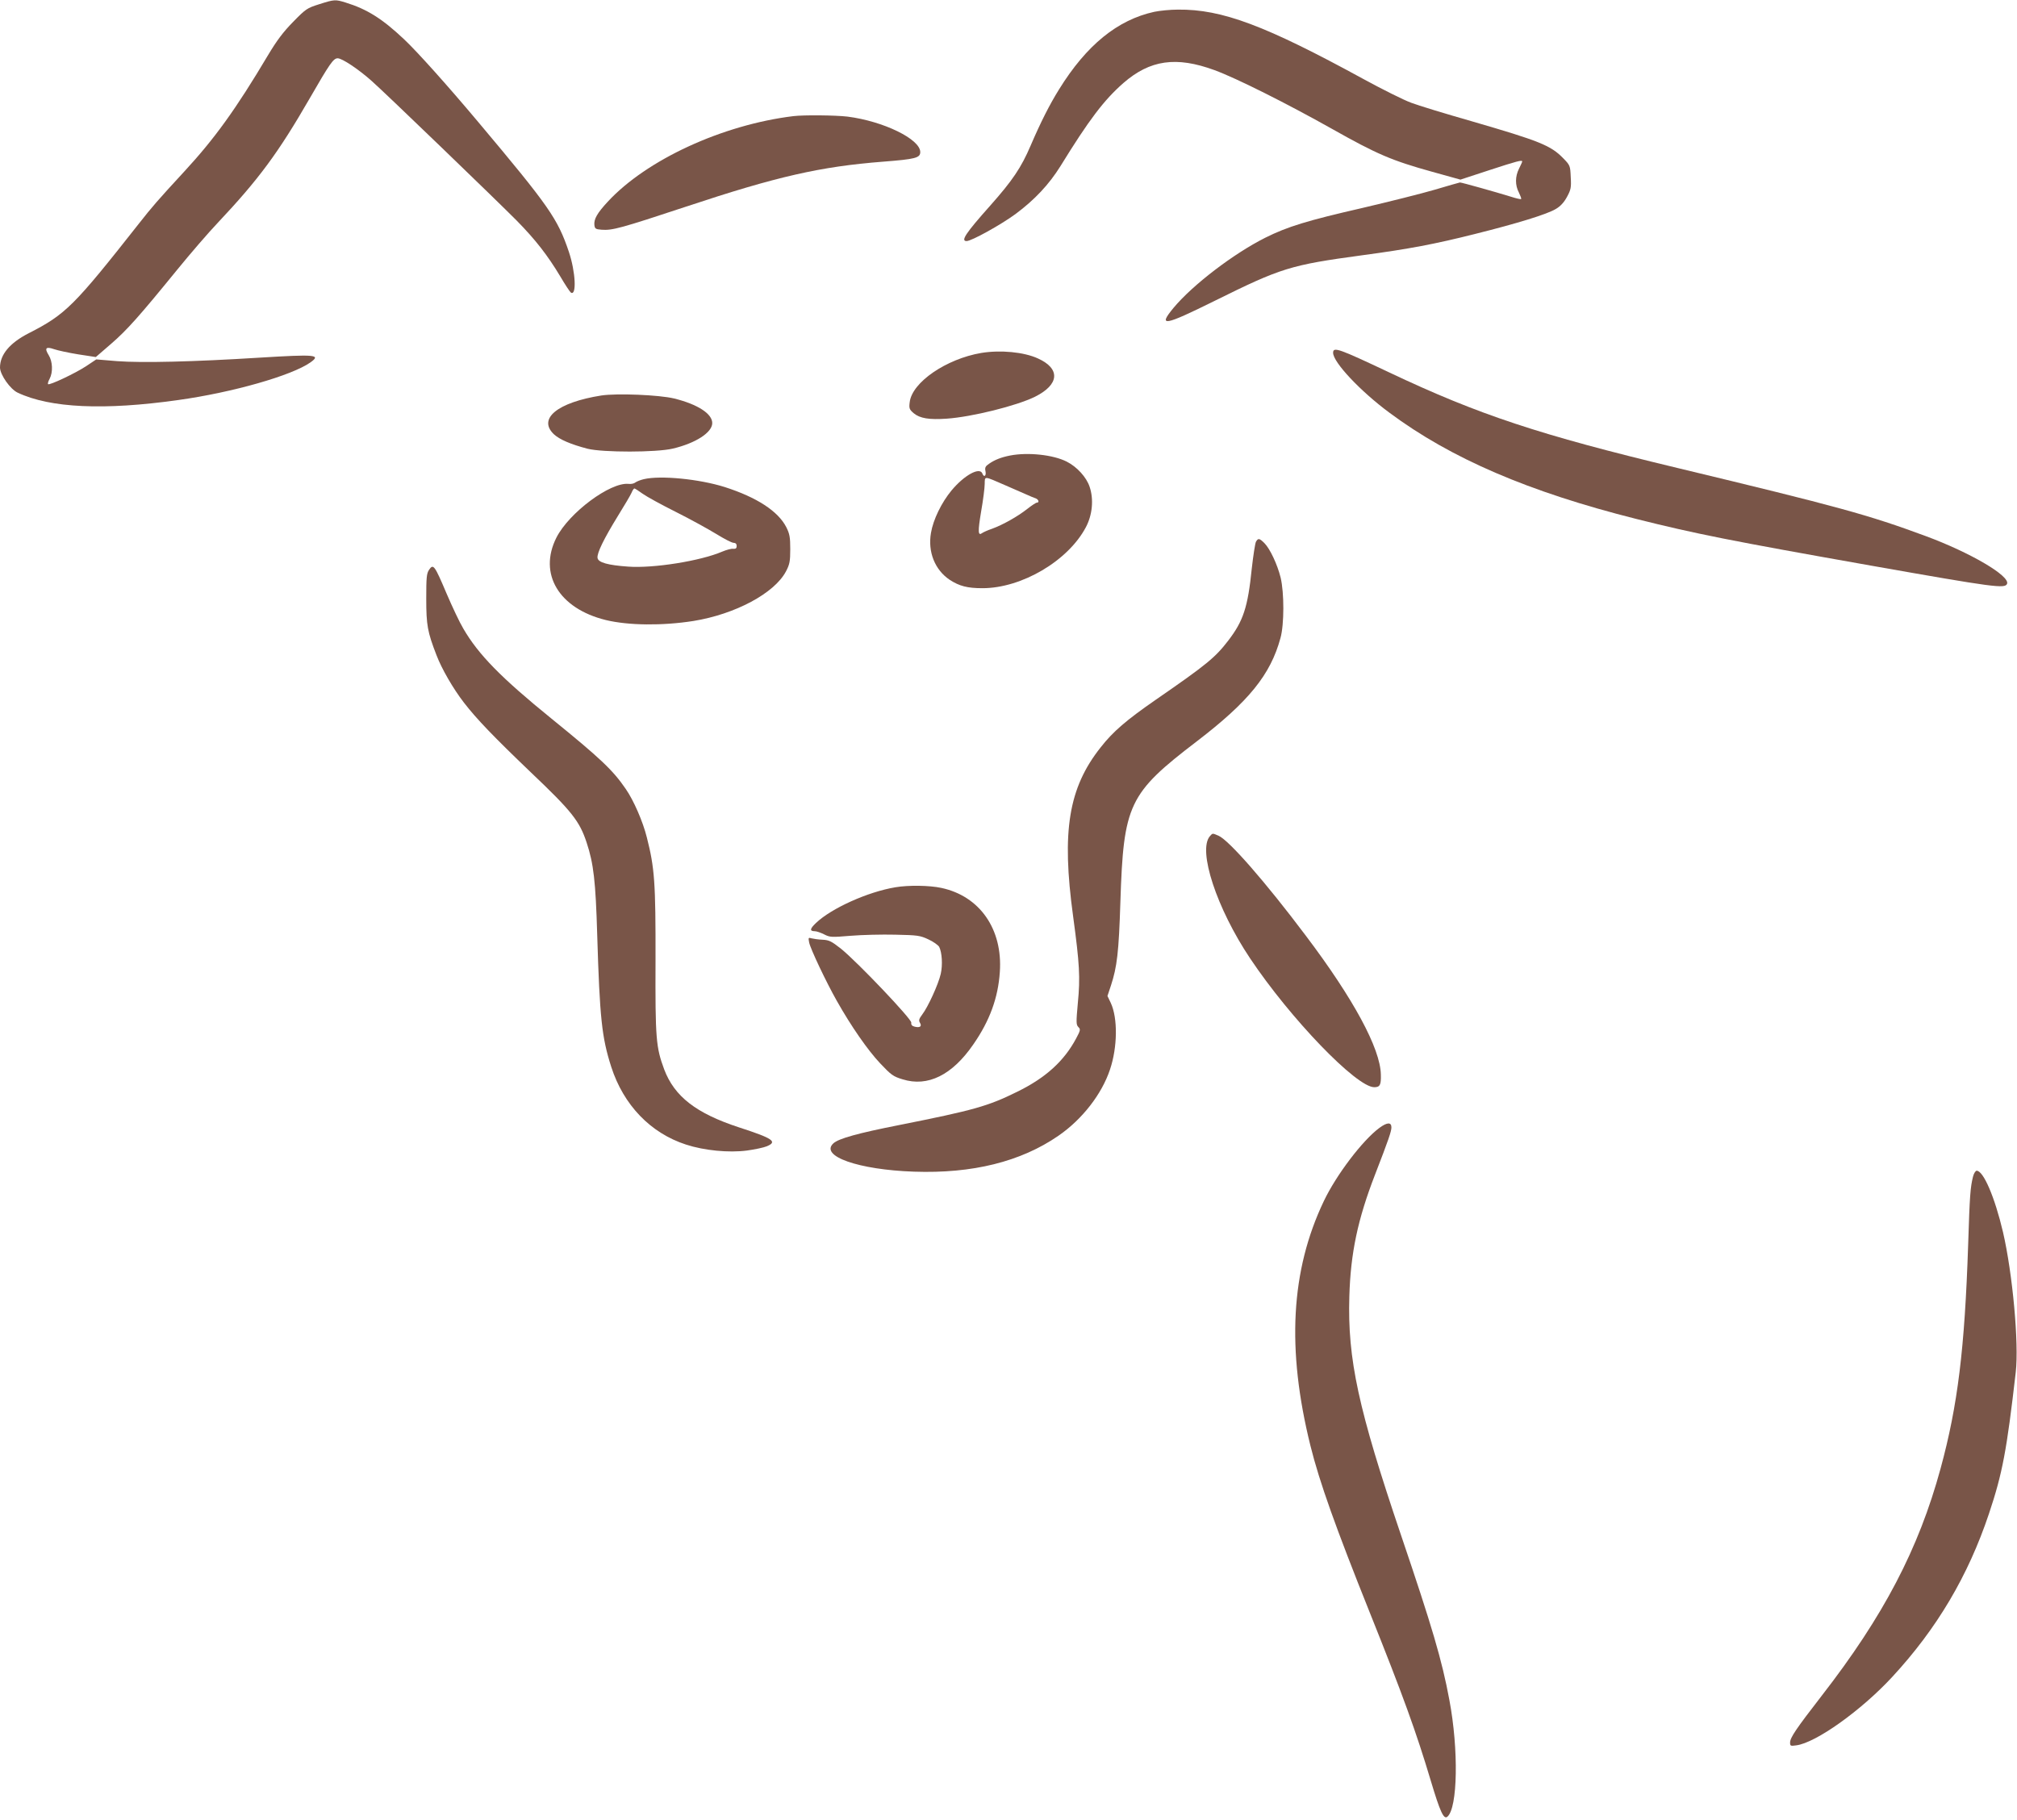
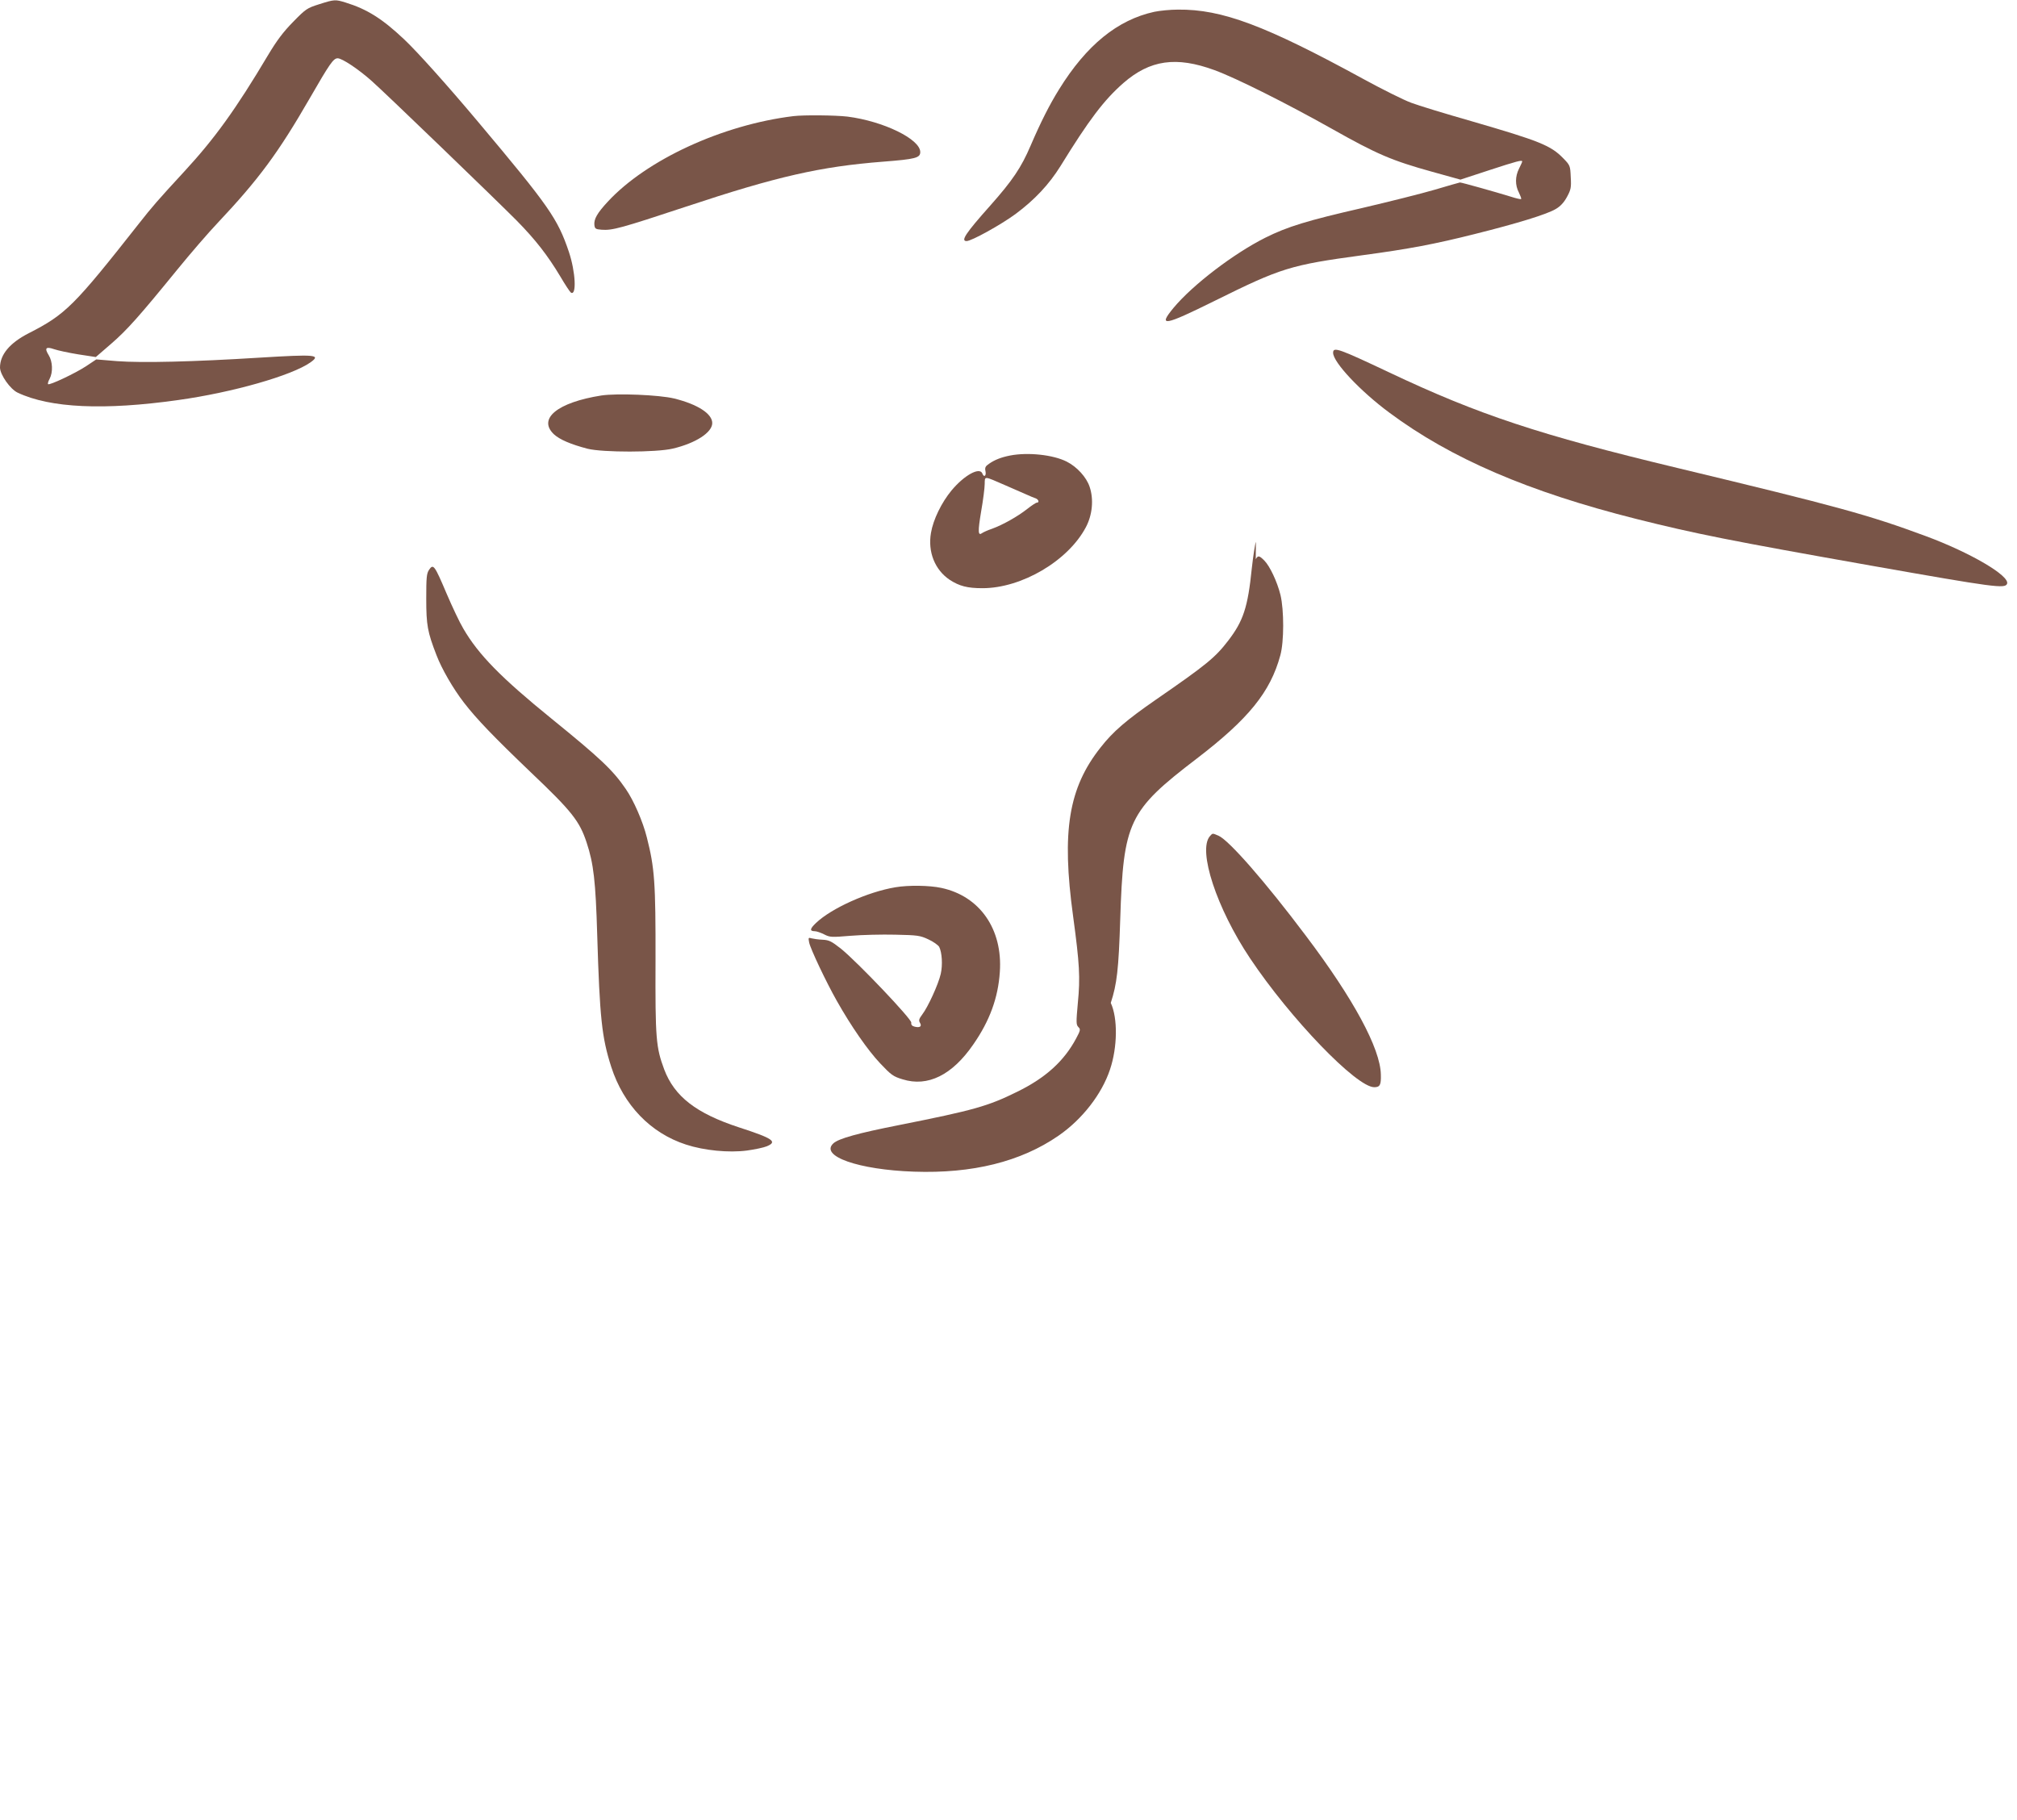
<svg xmlns="http://www.w3.org/2000/svg" version="1.0" width="1280pt" height="1155pt" viewBox="0 0 1280 1155" preserveAspectRatio="xMidYMid meet">
  <g transform="translate(0,1155) scale(0.1,-0.1)" fill="#795548" stroke="none">
    <path d="M2025 11523 c-76 -24 -84 -29 -165 -112 -63 -64 -104 -119 -159 -211 -204 -343 -339 -530 -532 -739 -167 -181 -205 -225 -285 -327 -415 -527 -467 -579 -702 -699 -121 -62 -182 -136 -182 -218 1 -46 65 -137 112 -159 207 -98 550 -113 1018 -47 346 48 723 156 840 239 69 49 35 52 -325 30 -416 -26 -744 -34 -902 -22 l-132 11 -66 -44 c-69 -45 -232 -122 -240 -113 -3 3 1 18 10 34 22 42 19 110 -6 150 -28 45 -18 56 34 38 23 -8 92 -23 154 -33 l111 -17 96 83 c102 88 180 176 422 473 83 102 198 235 255 295 261 277 385 445 584 790 129 224 151 255 178 255 28 0 132 -69 217 -145 86 -76 786 -751 919 -885 119 -121 196 -220 277 -355 31 -53 61 -98 67 -102 37 -23 30 131 -13 259 -71 210 -124 287 -578 827 -194 231 -386 445 -468 522 -139 131 -235 191 -371 233 -65 20 -71 20 -168 -11z" />
    <path d="M7325 11475 c-233 -51 -430 -211 -604 -492 -61 -98 -117 -209 -181 -358 -59 -138 -114 -220 -256 -380 -156 -175 -189 -225 -150 -225 31 0 217 103 311 172 121 90 212 187 285 304 181 294 276 419 399 527 169 147 335 171 578 82 139 -51 456 -210 748 -374 282 -159 377 -200 633 -271 l180 -50 183 60 c177 58 209 66 209 55 0 -3 -9 -23 -20 -45 -25 -49 -26 -105 -1 -152 10 -21 17 -39 14 -41 -2 -3 -32 4 -66 15 -97 30 -311 90 -322 90 -5 -1 -77 -21 -160 -46 -82 -24 -289 -76 -460 -116 -349 -80 -474 -118 -616 -189 -201 -101 -459 -298 -581 -444 -102 -123 -62 -116 261 44 422 209 479 227 936 289 298 40 461 71 715 135 276 69 456 125 512 158 30 17 53 42 72 77 25 46 28 60 24 126 -3 72 -4 75 -48 120 -79 81 -149 109 -579 234 -168 48 -342 101 -386 118 -44 16 -179 83 -300 149 -624 341 -899 445 -1180 442 -49 0 -117 -7 -150 -14z" />
    <path d="M5035 10813 c-451 -55 -932 -277 -1178 -543 -67 -72 -89 -111 -85 -148 3 -24 8 -27 46 -30 68 -5 120 9 537 147 575 191 851 254 1250 285 205 16 235 24 235 61 0 82 -234 196 -462 225 -78 9 -277 11 -343 3z" />
    <path d="M8460 9311 c0 -60 172 -243 357 -380 391 -291 885 -503 1569 -675 375 -94 591 -137 1489 -296 787 -139 849 -147 862 -115 19 50 -233 198 -517 303 -365 135 -551 186 -1575 432 -875 210 -1262 338 -1828 606 -322 152 -357 165 -357 125z" />
-     <path d="M6227 9310 c-223 -38 -440 -187 -454 -313 -5 -39 -2 -46 26 -70 39 -32 97 -42 210 -34 158 11 441 81 559 139 155 77 163 178 19 243 -89 41 -238 55 -360 35z" />
    <path d="M3816 9040 c-278 -44 -405 -147 -301 -246 37 -34 107 -64 214 -92 97 -24 436 -24 541 1 144 34 250 102 250 162 0 59 -92 119 -242 156 -95 23 -362 34 -462 19z" />
    <path d="M6410 8659 c-56 -11 -97 -27 -133 -52 -24 -16 -28 -25 -23 -48 6 -30 -10 -41 -20 -14 -17 43 -115 -11 -195 -107 -64 -77 -117 -186 -131 -270 -21 -121 25 -235 119 -298 62 -40 112 -53 208 -53 248 0 543 173 656 387 41 77 51 176 24 256 -20 61 -80 127 -145 160 -86 44 -247 61 -360 39z m-30 -189 c52 -23 113 -49 135 -59 22 -10 48 -21 58 -24 18 -7 24 -27 7 -27 -6 0 -33 -18 -61 -40 -61 -48 -155 -101 -224 -126 -27 -9 -55 -22 -62 -27 -27 -20 -28 8 -7 135 13 73 23 153 23 177 1 51 -7 51 131 -9z" />
-     <path d="M4086 8509 c-22 -5 -46 -15 -54 -21 -8 -7 -27 -11 -43 -9 -116 12 -378 -183 -458 -341 -116 -230 16 -450 313 -523 144 -35 360 -37 557 -6 265 43 514 176 587 315 23 44 27 63 27 141 0 76 -4 97 -25 139 -52 102 -188 190 -391 255 -162 51 -407 75 -513 50z m-7 -93 c25 -18 120 -70 210 -115 90 -45 204 -108 255 -139 50 -31 100 -57 111 -57 13 0 20 -7 20 -20 0 -15 -6 -19 -22 -18 -12 2 -44 -7 -70 -18 -137 -59 -437 -107 -597 -95 -128 9 -190 26 -194 55 -5 30 41 123 129 266 41 66 80 132 87 148 6 15 14 27 18 27 3 0 27 -15 53 -34z" />
-     <path d="M7970 8111 c-5 -11 -17 -87 -26 -168 -25 -247 -54 -334 -149 -458 -83 -108 -136 -152 -459 -375 -189 -131 -272 -202 -351 -303 -204 -257 -249 -532 -175 -1072 41 -303 46 -388 30 -551 -11 -122 -11 -137 3 -152 15 -14 14 -21 -14 -73 -77 -144 -194 -250 -374 -338 -186 -92 -276 -117 -748 -211 -264 -52 -385 -86 -418 -116 -89 -81 159 -168 511 -180 371 -13 678 63 917 228 151 104 275 264 327 420 48 142 50 327 5 423 l-21 44 22 66 c39 119 50 212 60 530 20 621 52 689 485 1020 329 252 468 423 531 656 24 86 24 287 1 383 -21 85 -68 184 -103 219 -32 32 -40 33 -54 8z" />
+     <path d="M7970 8111 c-5 -11 -17 -87 -26 -168 -25 -247 -54 -334 -149 -458 -83 -108 -136 -152 -459 -375 -189 -131 -272 -202 -351 -303 -204 -257 -249 -532 -175 -1072 41 -303 46 -388 30 -551 -11 -122 -11 -137 3 -152 15 -14 14 -21 -14 -73 -77 -144 -194 -250 -374 -338 -186 -92 -276 -117 -748 -211 -264 -52 -385 -86 -418 -116 -89 -81 159 -168 511 -180 371 -13 678 63 917 228 151 104 275 264 327 420 48 142 50 327 5 423 c39 119 50 212 60 530 20 621 52 689 485 1020 329 252 468 423 531 656 24 86 24 287 1 383 -21 85 -68 184 -103 219 -32 32 -40 33 -54 8z" />
    <path d="M2723 7934 c-16 -24 -18 -49 -18 -184 0 -168 8 -211 65 -358 33 -87 106 -213 174 -301 81 -105 190 -218 425 -443 260 -247 309 -309 354 -446 44 -133 57 -244 67 -587 16 -526 29 -649 89 -836 78 -242 249 -420 474 -493 116 -38 272 -53 387 -38 51 7 107 19 126 27 70 29 40 50 -176 120 -272 89 -410 196 -475 368 -52 140 -57 194 -55 692 1 497 -6 587 -55 780 -25 101 -84 236 -134 308 -82 120 -162 195 -471 446 -318 258 -464 406 -560 572 -23 38 -70 138 -106 222 -76 179 -84 191 -111 151z" />
    <path d="M7678 6243 c-78 -90 43 -458 255 -775 256 -383 675 -818 788 -818 36 0 44 14 42 80 -3 165 -173 480 -475 880 -260 346 -489 607 -555 636 -40 17 -37 17 -55 -3z" />
    <path d="M5683 5919 c-176 -29 -408 -134 -505 -227 -39 -37 -41 -52 -7 -52 11 0 37 -9 59 -20 37 -19 47 -19 168 -9 72 6 199 9 283 7 142 -3 158 -5 211 -30 31 -14 61 -36 68 -47 18 -35 23 -115 10 -172 -15 -66 -81 -210 -117 -257 -21 -28 -24 -38 -15 -53 14 -23 0 -33 -33 -25 -17 4 -24 12 -22 26 2 23 -338 381 -445 468 -61 48 -76 56 -118 58 -27 1 -59 6 -71 9 -19 6 -20 4 -14 -27 9 -42 108 -251 176 -371 92 -163 196 -312 274 -395 70 -74 83 -84 143 -102 160 -50 315 27 449 222 104 150 157 295 168 459 19 272 -127 482 -372 534 -74 16 -208 18 -290 4z" />
-     <path d="M8754 4392 c-106 -78 -273 -297 -353 -465 -210 -440 -237 -939 -85 -1552 57 -230 161 -521 377 -1060 210 -524 295 -759 387 -1067 59 -197 82 -247 105 -228 66 55 72 427 13 740 -47 254 -110 466 -307 1047 -271 800 -340 1116 -328 1516 8 274 53 488 163 772 86 222 104 275 104 300 0 34 -27 33 -76 -3z" />
-     <path d="M12521 4083 c-17 -69 -21 -116 -31 -433 -22 -661 -66 -1020 -175 -1420 -139 -510 -362 -937 -755 -1443 -161 -208 -200 -265 -200 -296 0 -22 3 -23 39 -18 125 16 413 222 609 434 284 307 482 642 614 1036 86 257 113 402 170 898 21 183 -20 627 -81 890 -52 221 -124 389 -167 389 -7 0 -18 -17 -23 -37z" />
  </g>
</svg>